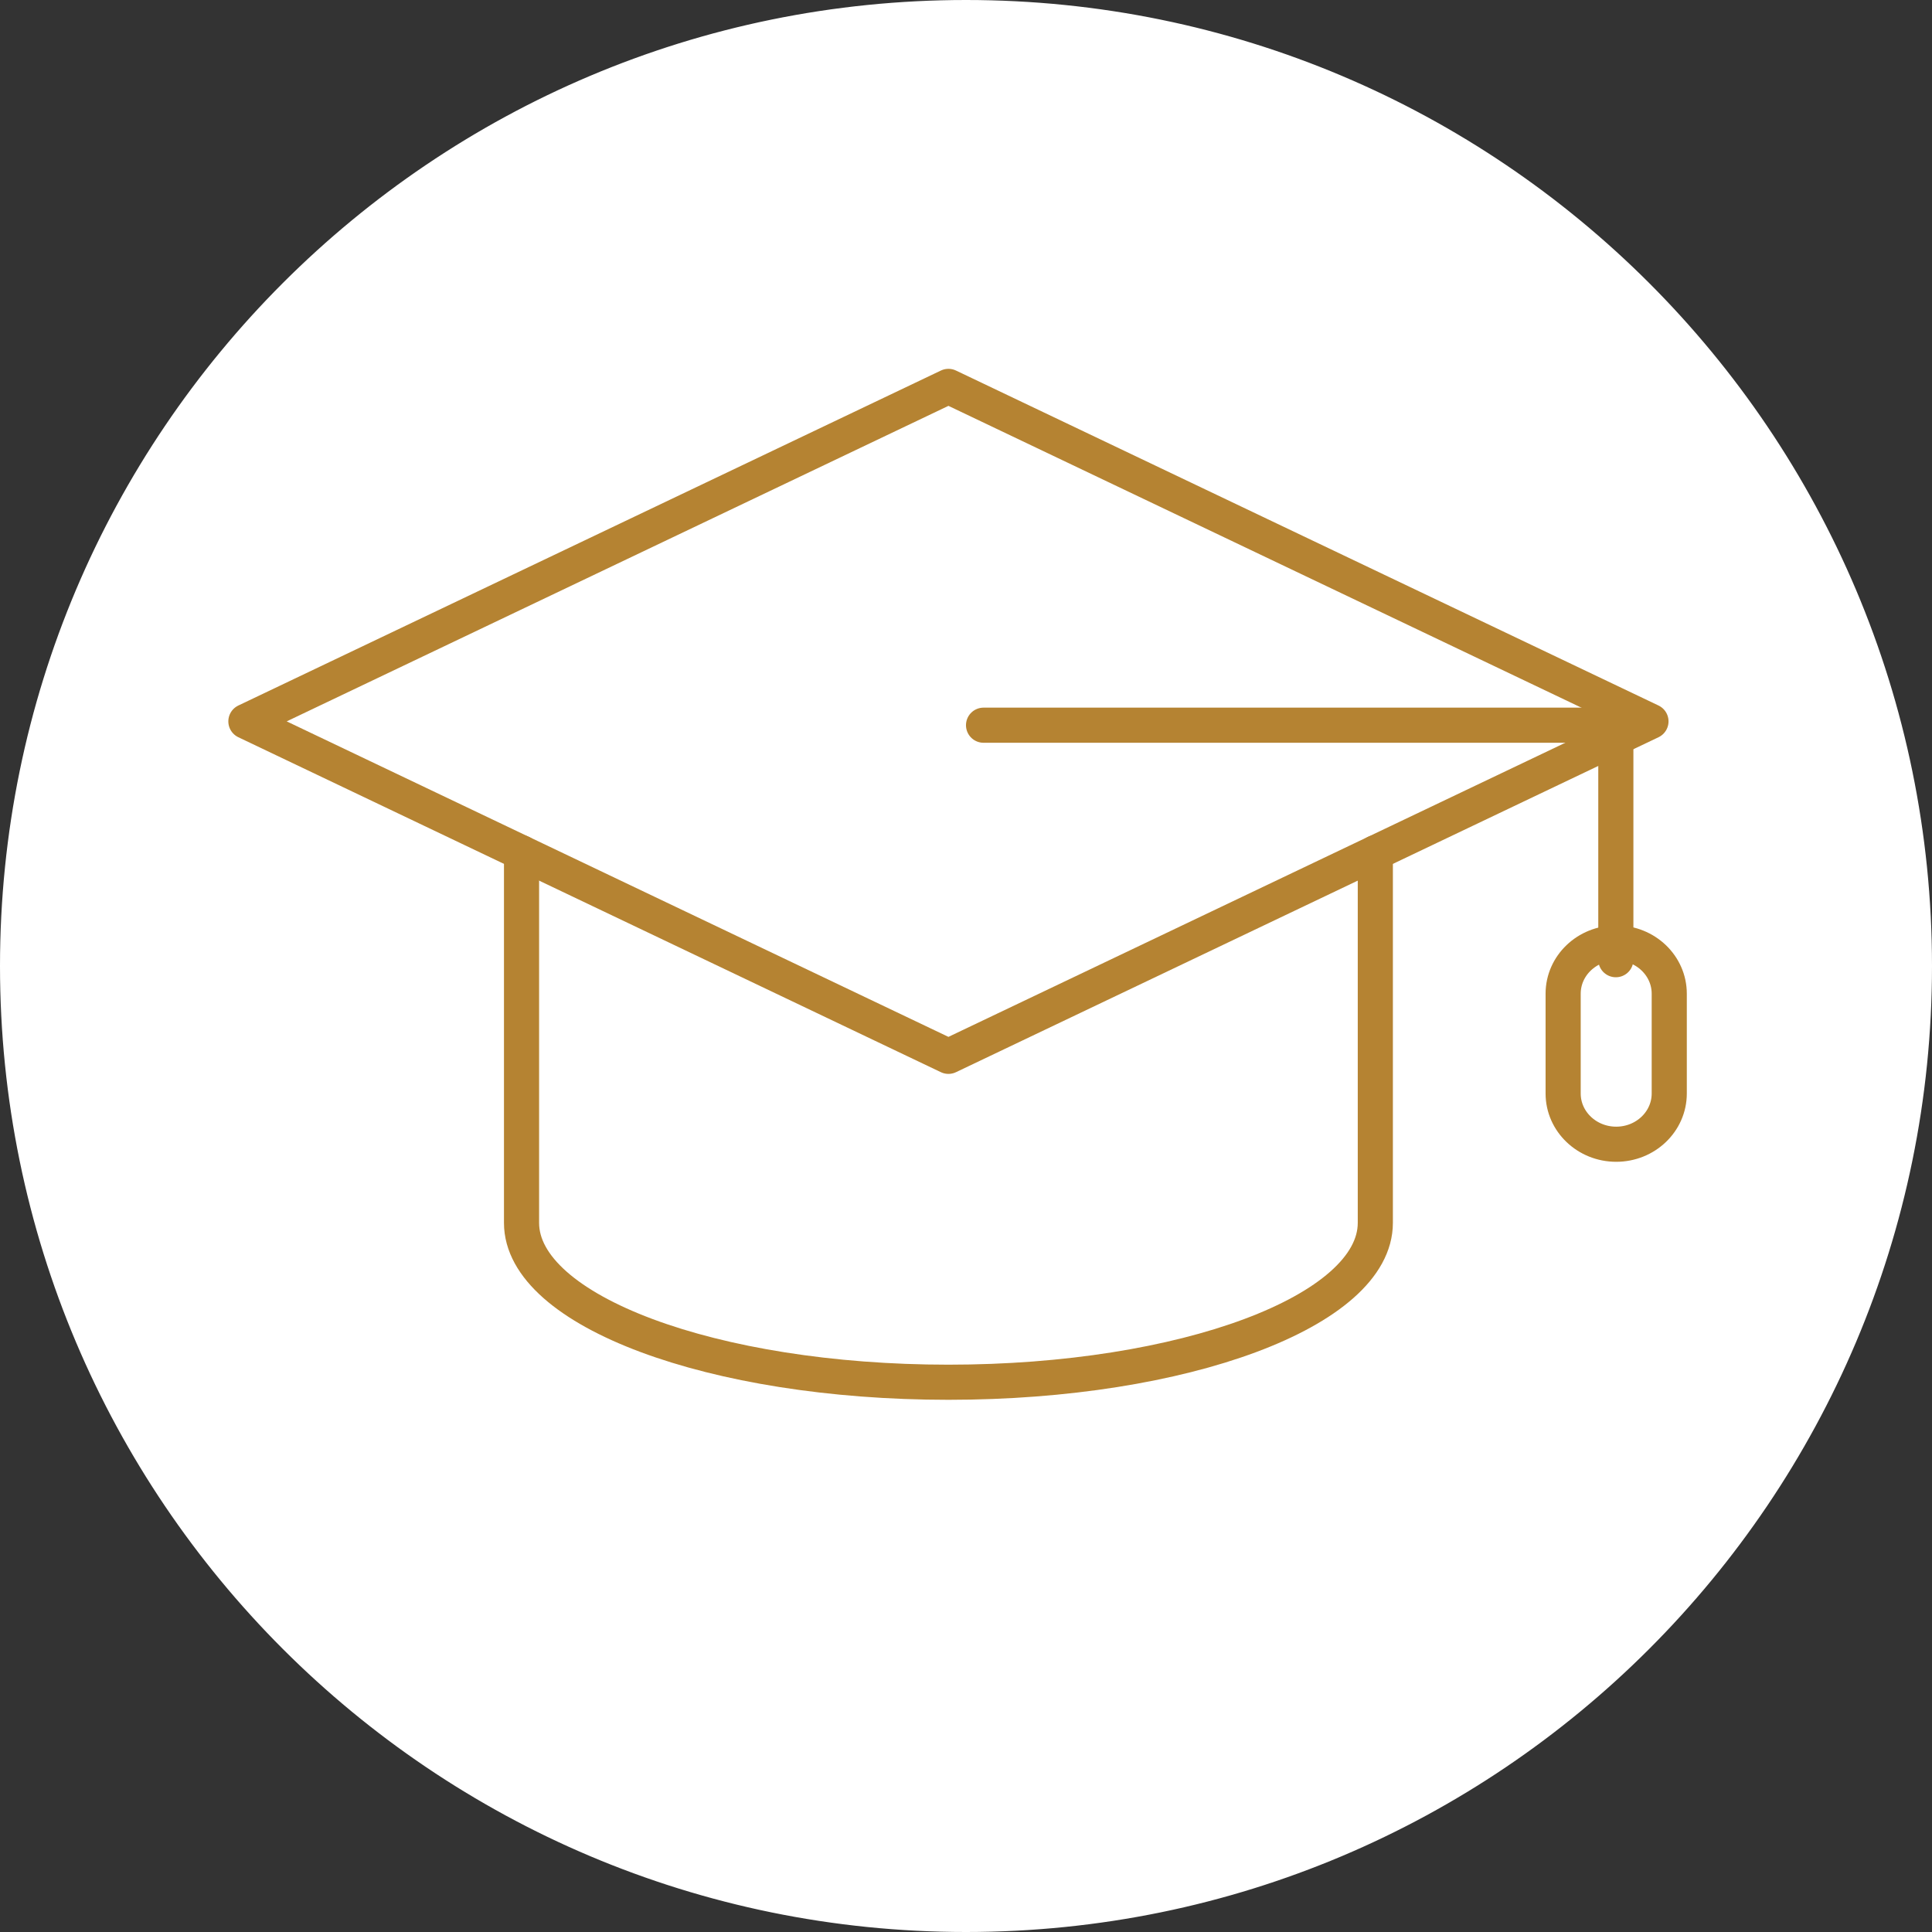
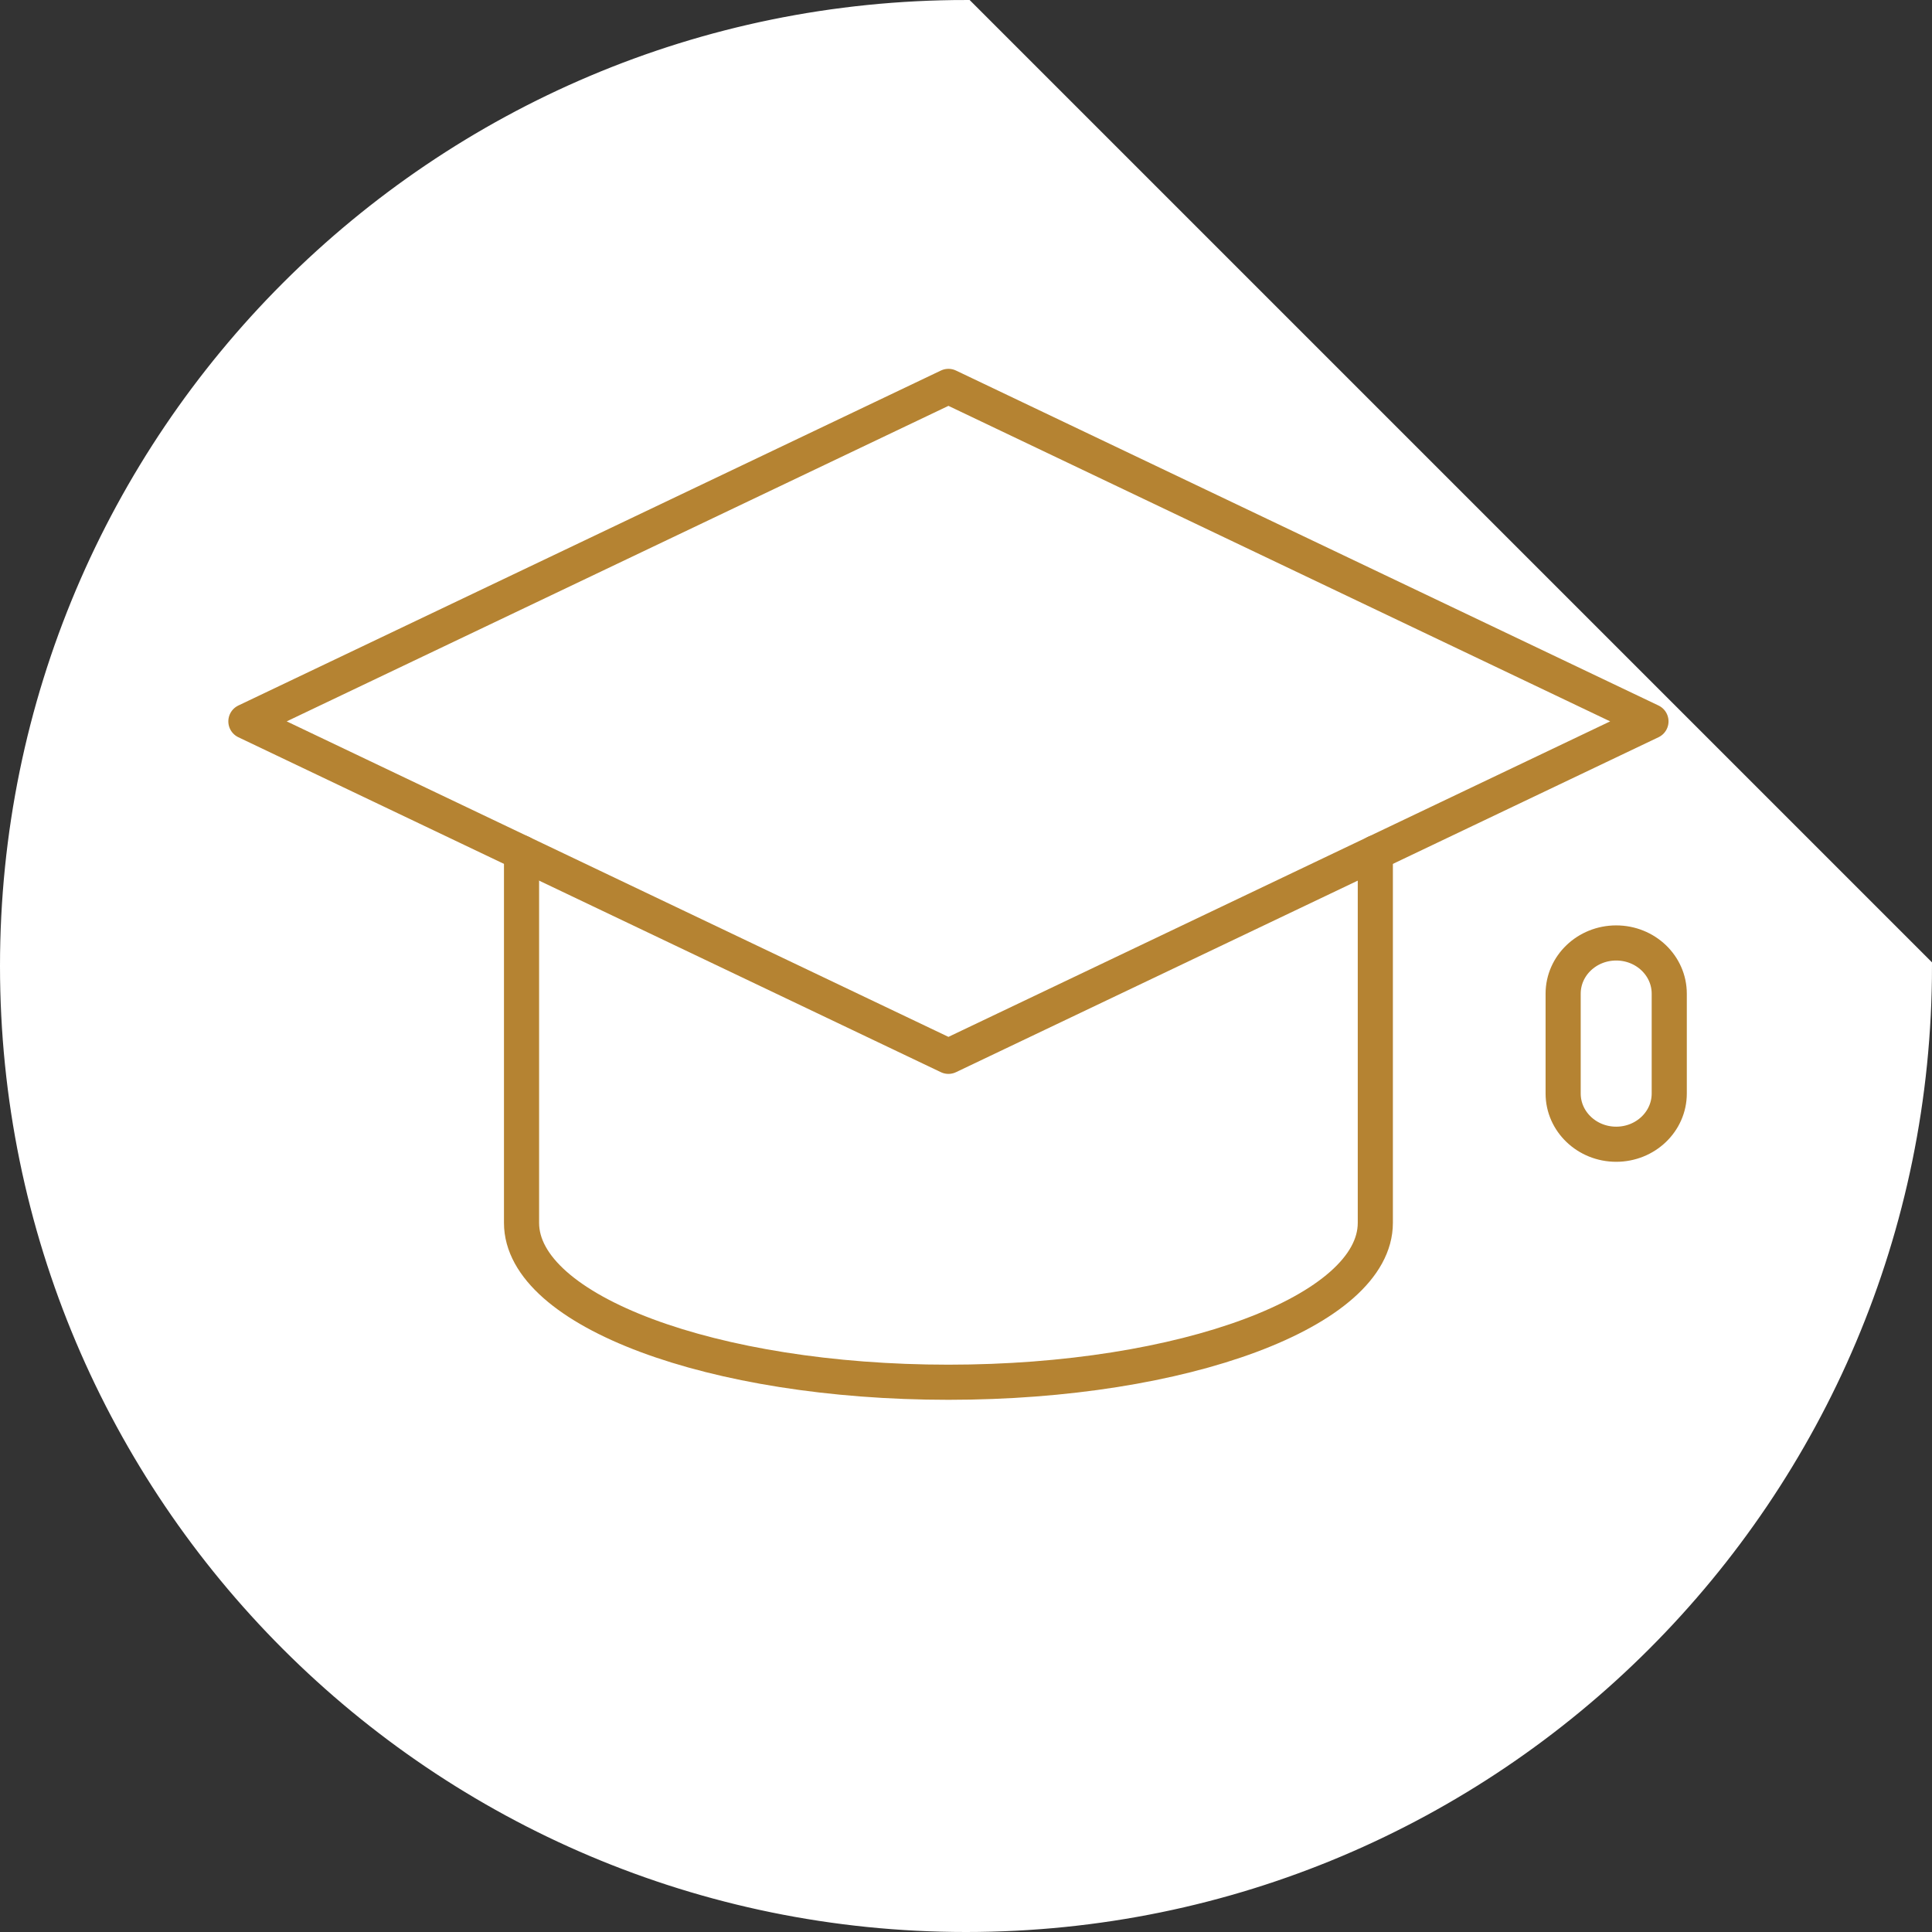
<svg xmlns="http://www.w3.org/2000/svg" fill="none" viewBox="0 0 110 110" height="110" width="110">
  <rect x="0" y="0" width="110" height="110" fill="#333333" stroke="none" />
-   <path stroke="white" fill="white" d="M109.5 55C109.5 85.1 85.1 109.5 55 109.5C24.901 109.5 0.5 85.1 0.5 55C0.5 24.901 24.901 0.5 55 0.5C85.1 0.5 109.5 24.901 109.5 55Z" />
+   <path stroke="white" fill="white" d="M109.5 55C109.5 85.1 85.1 109.5 55 109.5C24.901 109.5 0.5 85.1 0.5 55C0.5 24.901 24.901 0.5 55 0.5Z" />
  <path stroke-linejoin="round" stroke-linecap="round" stroke-width="2" stroke="#B58332" d="M29.694 48.554V69.625C29.694 74.635 40.577 78.699 53.999 78.699C67.422 78.699 78.305 74.635 78.305 69.625V48.554" />
  <path stroke-linejoin="round" stroke-linecap="round" stroke-width="2" stroke="#B58332" d="M54 22L14 41.072L54 60.143L93.999 41.072L54 22Z" />
-   <path stroke-linejoin="round" stroke-linecap="round" stroke-width="2" stroke="#B58332" d="M55.999 41.29H91.999V54.641" />
  <path stroke-linejoin="round" stroke-linecap="round" stroke-width="2" stroke="#B58332" d="M92.02 65.148C90.352 65.148 88.999 63.855 88.999 62.26V56.576C88.999 54.981 90.352 53.688 92.02 53.688C93.688 53.688 95.04 54.981 95.04 56.576V62.26C95.04 63.855 93.688 65.148 92.02 65.148Z" />
</svg>